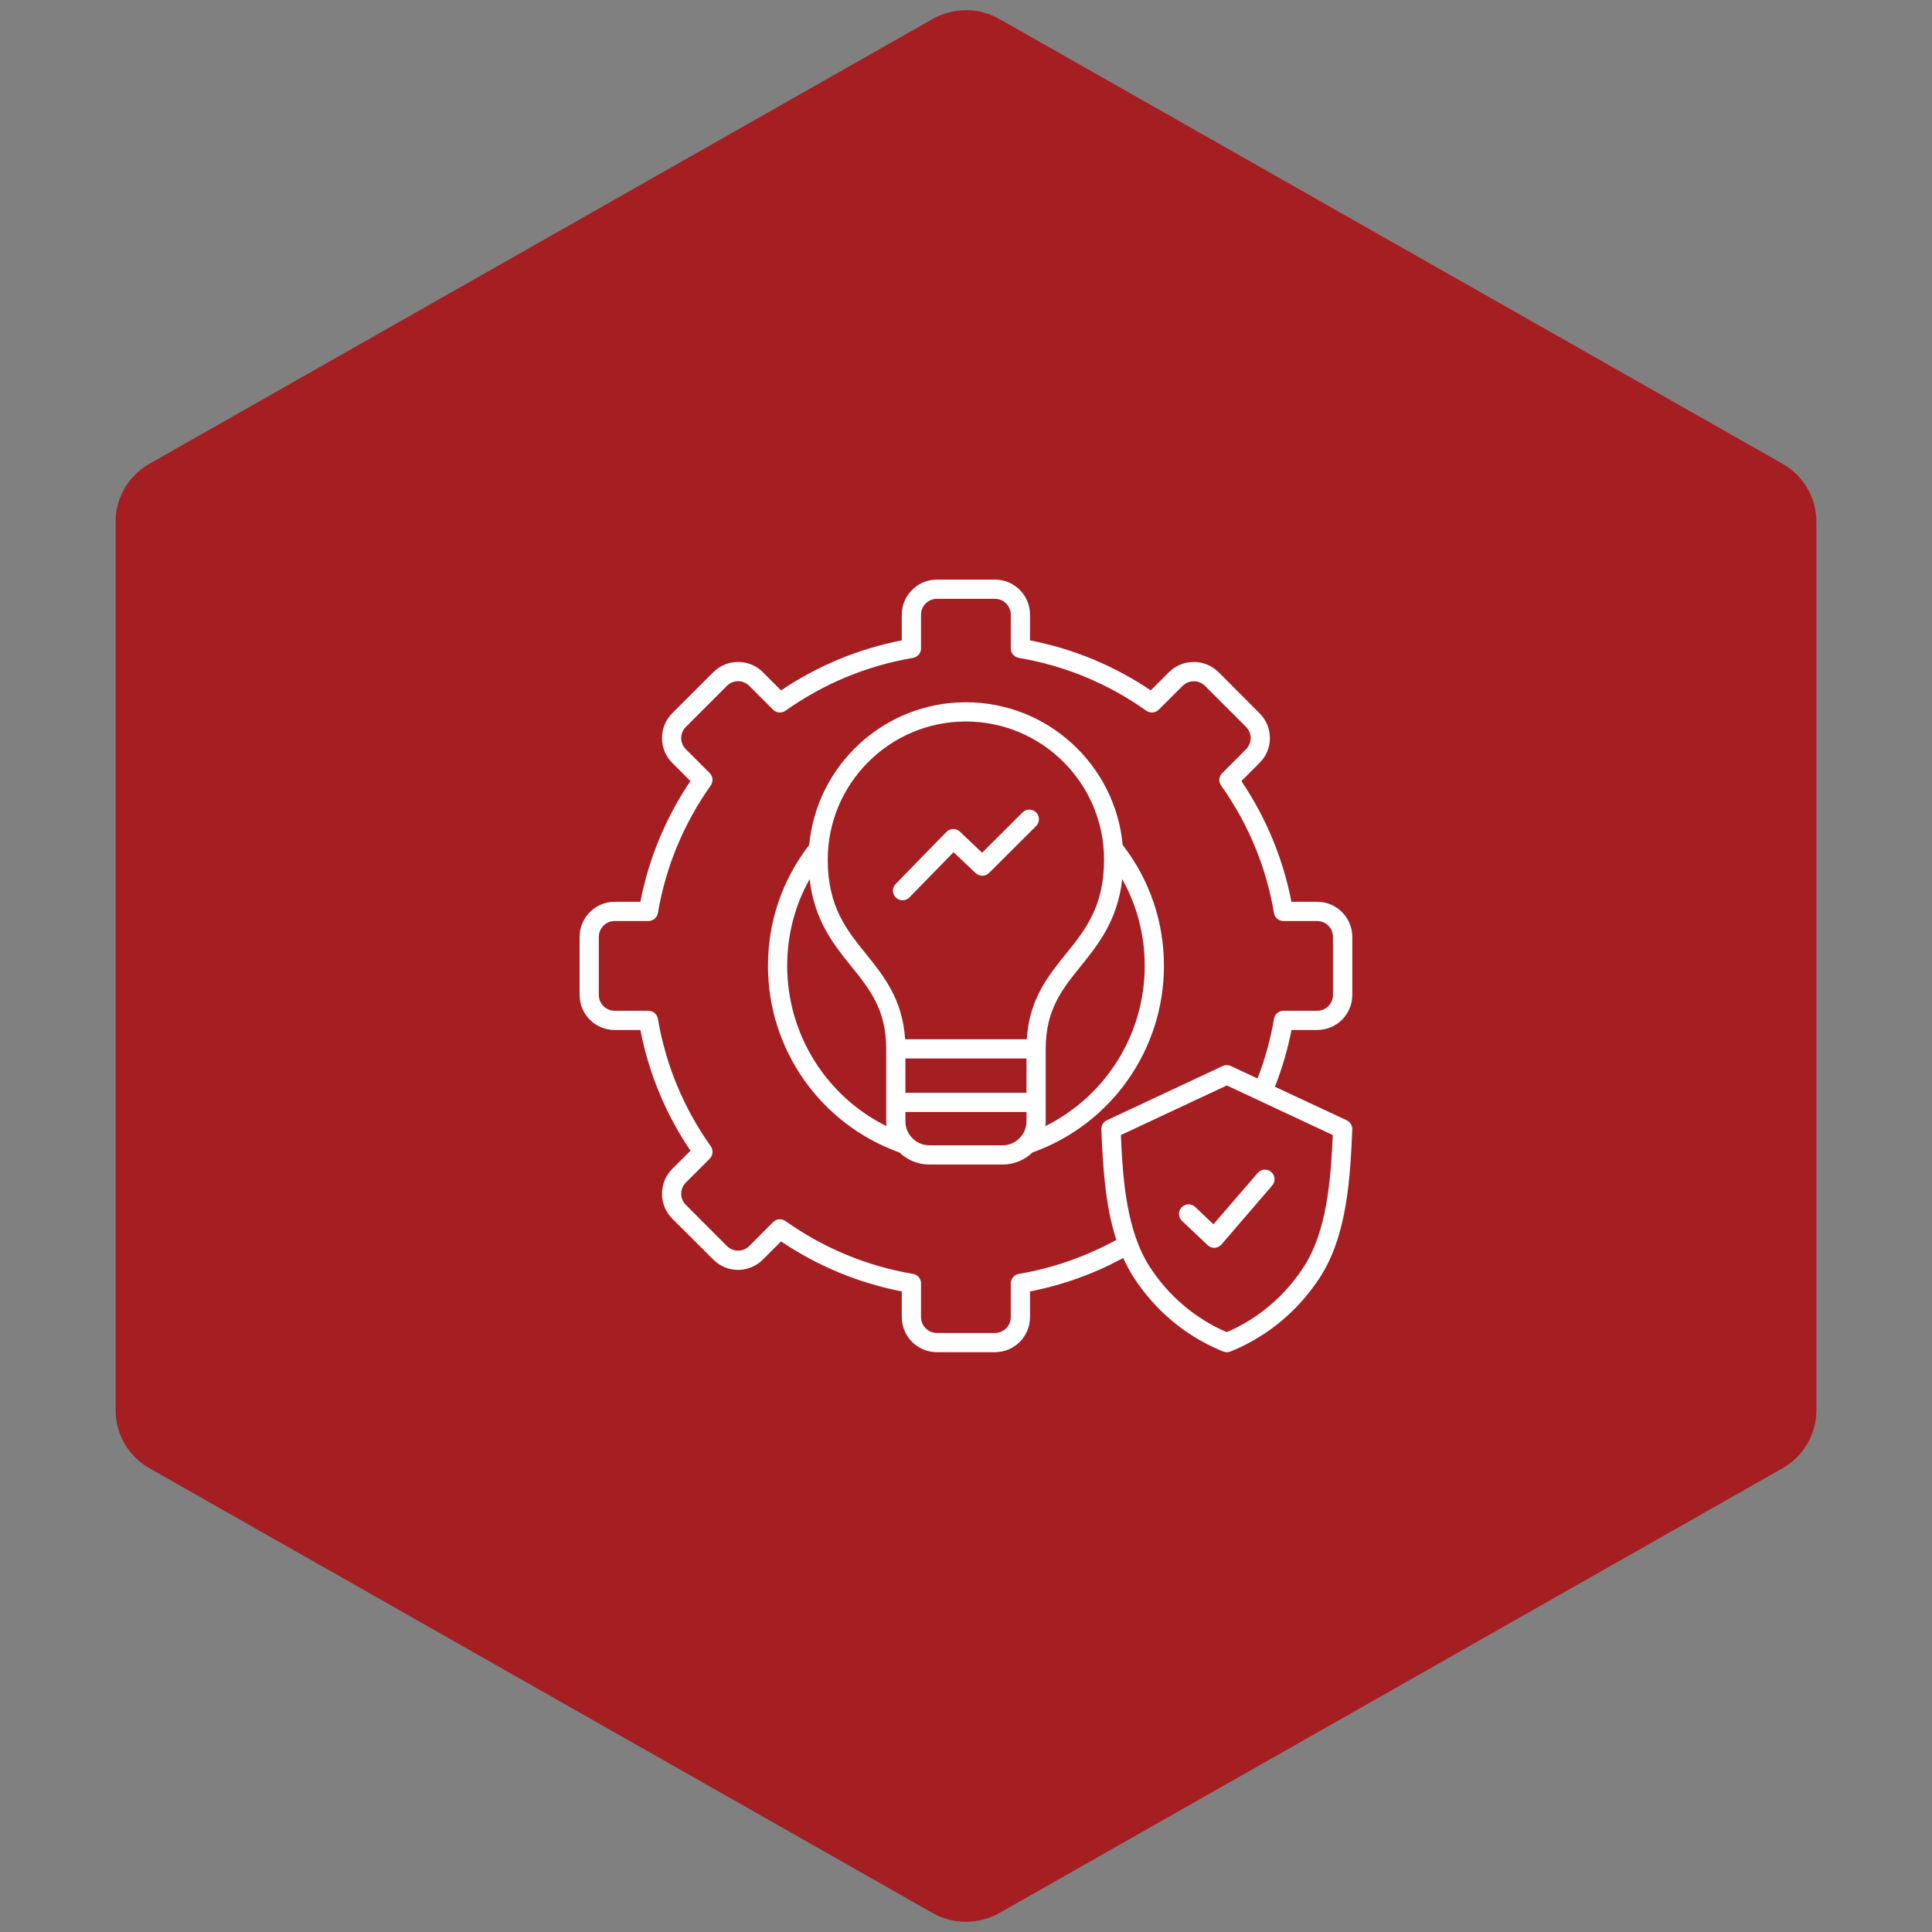
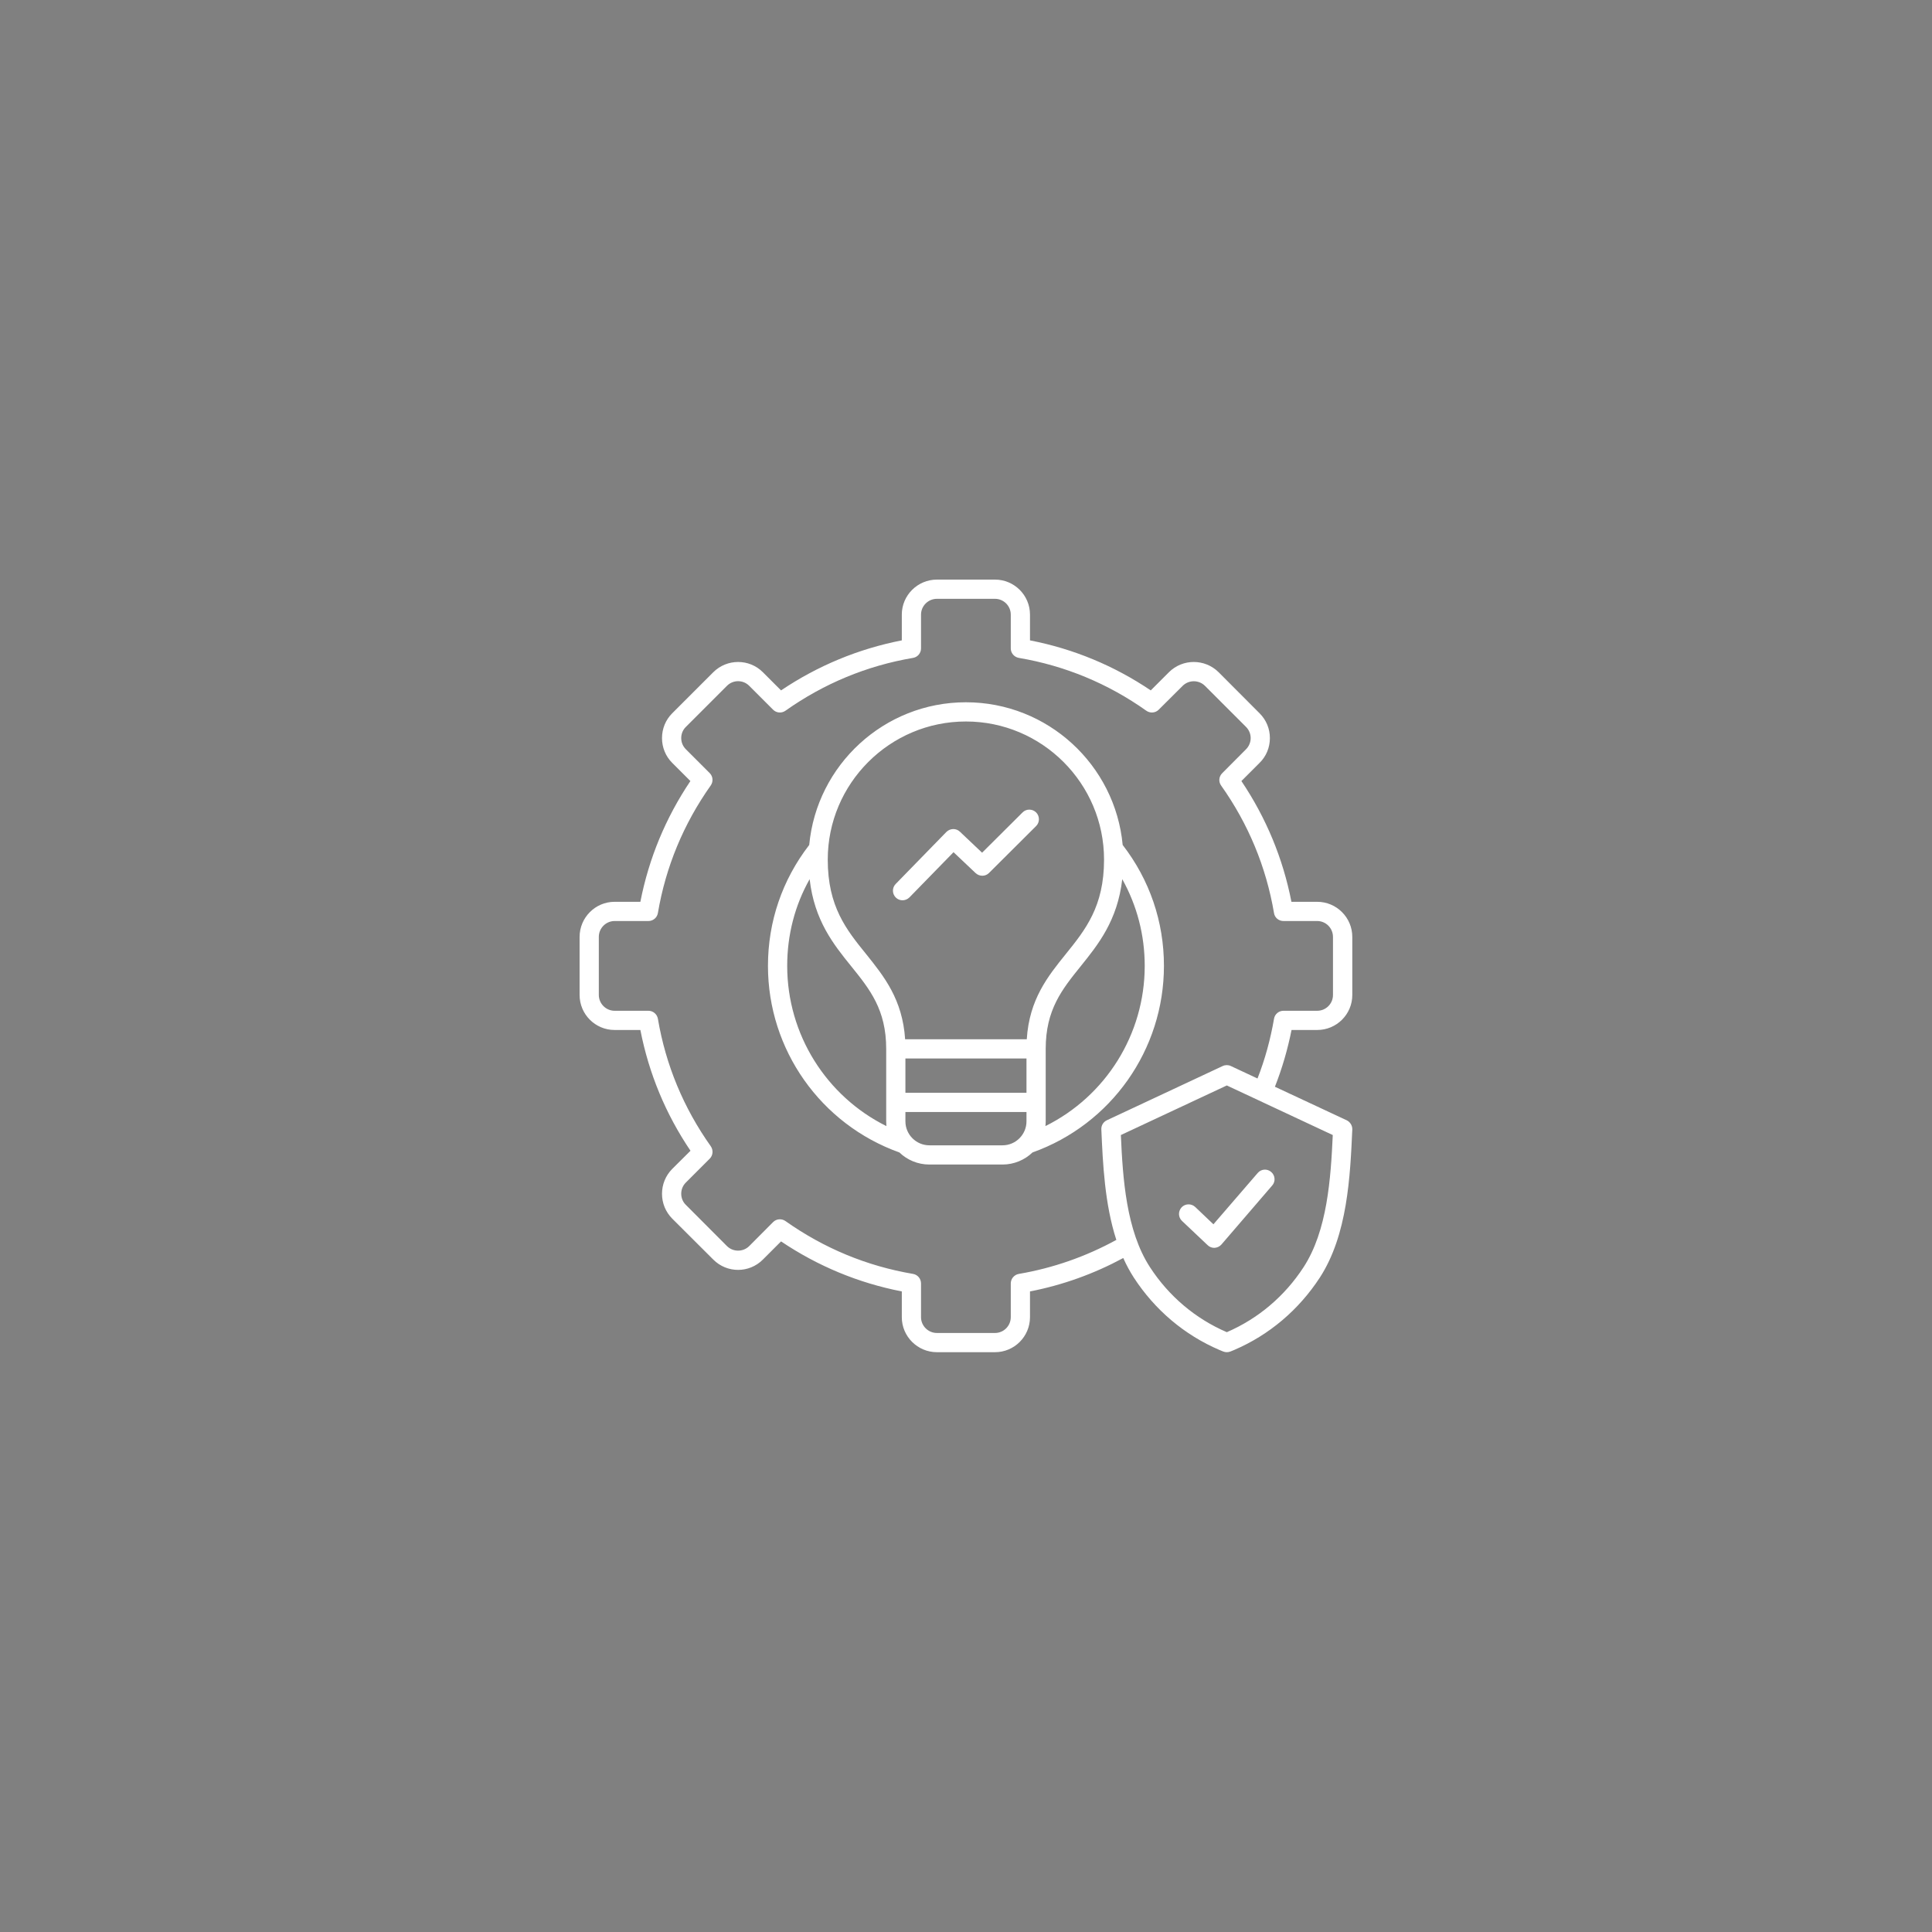
<svg xmlns="http://www.w3.org/2000/svg" width="100" zoomAndPan="magnify" viewBox="0 0 75 75" height="100" preserveAspectRatio="xMidYMid meet" version="1.0">
  <rect x="0" y="0" width="75" height="75" fill="#808080" stroke="none" />
  <defs>
    <clipPath id="8a791affb7">
-       <path d="M 4.488 0.258 L 70.512 0.258 L 70.512 74.789 L 4.488 74.789 Z M 4.488 0.258 " clip-rule="nonzero" />
-     </clipPath>
+       </clipPath>
    <clipPath id="90b6bf9e8d">
      <path d="M 38.805 0.742 L 69.207 18.008 C 70.012 18.469 70.512 19.324 70.512 20.25 L 70.512 54.75 C 70.512 55.676 70.012 56.531 69.207 56.992 L 38.805 74.258 C 37.996 74.719 37.004 74.719 36.195 74.258 L 5.793 56.992 C 4.988 56.531 4.488 55.676 4.488 54.75 L 4.488 20.25 C 4.488 19.324 4.988 18.469 5.793 18.008 L 36.195 0.742 C 37.004 0.281 37.996 0.281 38.805 0.742 Z M 38.805 0.742 " clip-rule="nonzero" />
    </clipPath>
    <clipPath id="becae15695">
      <path d="M 22.5 22.5 L 52.5 22.5 L 52.5 52.5 L 22.5 52.5 Z M 22.5 22.5 " clip-rule="nonzero" />
    </clipPath>
  </defs>
  <g clip-path="url(#8a791affb7)">
    <g clip-path="url(#90b6bf9e8d)">
-       <path fill="#a51e22" d="M 4.488 0 L 70.512 0 L 70.512 75.047 L 4.488 75.047 Z M 4.488 0 " fill-opacity="1" fill-rule="nonzero" />
-     </g>
+       </g>
  </g>
  <g clip-path="url(#becae15695)">
    <path fill="#ffffff" d="M 47.105 47.527 L 48.824 45.535 C 48.957 45.379 49.191 45.359 49.348 45.496 C 49.504 45.629 49.523 45.867 49.387 46.02 L 47.418 48.309 C 47.352 48.387 47.254 48.434 47.152 48.441 C 47.148 48.441 47.141 48.441 47.133 48.441 C 47.039 48.441 46.945 48.402 46.879 48.336 L 45.887 47.398 C 45.734 47.254 45.73 47.02 45.871 46.867 C 46.012 46.719 46.25 46.715 46.398 46.855 Z M 49.457 39.551 C 49.484 39.371 49.641 39.238 49.824 39.238 L 51.133 39.238 C 51.473 39.238 51.746 38.965 51.746 38.625 L 51.746 36.371 C 51.746 36.031 51.473 35.754 51.133 35.754 L 49.824 35.754 C 49.641 35.754 49.484 35.625 49.457 35.445 C 49.152 33.652 48.461 31.984 47.402 30.492 C 47.297 30.344 47.316 30.145 47.445 30.016 L 48.371 29.086 C 48.484 28.973 48.551 28.816 48.551 28.652 C 48.551 28.488 48.484 28.332 48.371 28.219 L 46.777 26.625 C 46.539 26.387 46.148 26.387 45.91 26.625 L 44.98 27.551 C 44.852 27.68 44.648 27.695 44.5 27.59 C 43.012 26.535 41.344 25.844 39.551 25.539 C 39.371 25.508 39.238 25.352 39.238 25.172 L 39.238 23.859 C 39.238 23.523 38.965 23.246 38.625 23.246 L 36.371 23.246 C 36.031 23.246 35.754 23.523 35.754 23.859 L 35.754 25.172 C 35.754 25.352 35.625 25.508 35.445 25.539 C 33.648 25.844 31.984 26.535 30.492 27.59 C 30.344 27.695 30.141 27.68 30.012 27.551 L 29.086 26.625 C 28.848 26.383 28.457 26.383 28.219 26.625 L 26.625 28.219 C 26.508 28.332 26.445 28.488 26.445 28.652 C 26.445 28.816 26.508 28.969 26.625 29.086 L 27.551 30.012 C 27.68 30.141 27.695 30.344 27.59 30.492 C 26.535 31.984 25.844 33.648 25.539 35.445 C 25.508 35.625 25.352 35.754 25.172 35.754 L 23.859 35.754 C 23.523 35.754 23.246 36.031 23.246 36.367 L 23.246 38.625 C 23.246 38.961 23.523 39.238 23.859 39.238 L 25.172 39.238 C 25.352 39.238 25.508 39.371 25.539 39.547 C 25.844 41.344 26.535 43.008 27.594 44.5 C 27.695 44.648 27.68 44.852 27.551 44.98 L 26.625 45.906 C 26.508 46.023 26.445 46.176 26.445 46.34 C 26.445 46.504 26.508 46.66 26.625 46.773 L 28.219 48.371 C 28.457 48.609 28.848 48.609 29.086 48.371 L 30.012 47.441 C 30.141 47.312 30.344 47.297 30.492 47.402 C 31.984 48.457 33.648 49.148 35.445 49.453 C 35.625 49.484 35.754 49.641 35.754 49.824 L 35.754 51.133 C 35.754 51.469 36.031 51.746 36.371 51.746 L 38.625 51.746 C 38.965 51.746 39.238 51.469 39.238 51.133 L 39.238 49.824 C 39.238 49.641 39.371 49.484 39.551 49.453 C 40.879 49.227 42.152 48.781 43.336 48.133 C 42.883 46.738 42.812 45.172 42.754 43.844 C 42.746 43.691 42.832 43.551 42.969 43.488 L 47.465 41.383 C 47.566 41.336 47.684 41.336 47.781 41.383 L 48.816 41.867 C 49.109 41.121 49.32 40.344 49.457 39.551 Z M 50.605 49.191 C 51.527 47.773 51.66 45.75 51.738 44.062 L 47.625 42.137 L 43.512 44.062 C 43.586 45.75 43.719 47.773 44.641 49.191 C 45.375 50.32 46.406 51.191 47.625 51.715 C 48.84 51.191 49.871 50.32 50.605 49.191 Z M 51.133 39.984 C 51.887 39.984 52.496 39.375 52.496 38.625 L 52.496 36.371 C 52.496 35.621 51.887 35.008 51.133 35.008 L 50.133 35.008 C 49.805 33.324 49.152 31.75 48.191 30.32 L 48.898 29.613 C 49.156 29.359 49.297 29.016 49.297 28.652 C 49.297 28.289 49.156 27.949 48.898 27.691 L 47.305 26.094 C 46.773 25.566 45.91 25.566 45.379 26.094 L 44.672 26.801 C 43.246 25.84 41.672 25.188 39.984 24.859 L 39.984 23.859 C 39.984 23.109 39.375 22.5 38.625 22.5 L 36.371 22.5 C 35.621 22.5 35.008 23.109 35.008 23.859 L 35.008 24.859 C 33.324 25.188 31.75 25.84 30.32 26.801 L 29.613 26.094 C 29.086 25.566 28.223 25.566 27.691 26.094 L 26.094 27.691 C 25.84 27.945 25.699 28.289 25.699 28.652 C 25.699 29.016 25.84 29.359 26.094 29.613 L 26.801 30.32 C 25.84 31.75 25.188 33.324 24.859 35.008 L 23.859 35.008 C 23.109 35.008 22.5 35.621 22.5 36.371 L 22.5 38.625 C 22.5 39.375 23.109 39.984 23.859 39.984 L 24.859 39.984 C 25.188 41.668 25.84 43.246 26.805 44.672 L 26.094 45.379 C 25.84 45.637 25.699 45.977 25.699 46.344 C 25.699 46.707 25.84 47.047 26.094 47.305 L 27.691 48.898 C 28.223 49.43 29.082 49.43 29.613 48.898 L 30.32 48.191 C 31.75 49.152 33.324 49.805 35.008 50.133 L 35.008 51.133 C 35.008 51.883 35.621 52.492 36.371 52.492 L 38.625 52.492 C 39.375 52.492 39.984 51.883 39.984 51.133 L 39.984 50.133 C 41.254 49.887 42.469 49.449 43.605 48.836 C 43.723 49.102 43.859 49.355 44.016 49.598 C 44.832 50.852 45.98 51.824 47.34 52.406 C 47.387 52.426 47.434 52.445 47.484 52.465 C 47.527 52.484 47.578 52.492 47.625 52.492 C 47.672 52.492 47.719 52.484 47.766 52.465 C 47.812 52.445 47.863 52.426 47.91 52.406 C 49.27 51.824 50.414 50.852 51.234 49.598 C 52.312 47.938 52.414 45.668 52.496 43.844 C 52.5 43.695 52.414 43.555 52.277 43.488 L 49.492 42.188 C 49.773 41.473 49.988 40.734 50.137 39.984 Z M 34.777 34.844 C 34.629 34.699 34.625 34.465 34.77 34.316 L 36.738 32.297 C 36.883 32.152 37.117 32.145 37.262 32.285 L 38.125 33.102 L 39.695 31.539 C 39.84 31.391 40.078 31.395 40.223 31.539 C 40.367 31.684 40.367 31.922 40.223 32.066 L 38.395 33.887 C 38.254 34.031 38.023 34.031 37.875 33.895 L 37.016 33.082 L 35.305 34.836 C 35.23 34.91 35.133 34.949 35.035 34.949 C 34.941 34.949 34.848 34.914 34.777 34.844 Z M 40.582 43.715 C 40.59 43.652 40.594 43.594 40.594 43.531 L 40.594 40.719 C 40.594 39.195 41.227 38.41 41.957 37.504 C 42.629 36.668 43.383 35.734 43.566 34.129 C 44.137 35.152 44.438 36.297 44.438 37.496 C 44.438 40.156 42.922 42.555 40.582 43.715 Z M 38.918 44.461 L 36.078 44.461 C 35.566 44.461 35.148 44.043 35.148 43.531 L 35.148 43.168 L 39.848 43.168 L 39.848 43.531 C 39.848 44.043 39.43 44.461 38.918 44.461 Z M 30.559 37.496 C 30.559 36.297 30.855 35.148 31.43 34.129 C 31.613 35.734 32.363 36.668 33.039 37.504 C 33.77 38.41 34.402 39.195 34.402 40.719 L 34.402 43.531 C 34.402 43.594 34.406 43.652 34.41 43.715 C 32.074 42.555 30.559 40.156 30.559 37.496 Z M 35.148 41.09 L 39.848 41.09 L 39.848 42.422 L 35.148 42.422 Z M 37.496 28.008 C 40.453 28.008 42.859 30.414 42.859 33.371 C 42.859 35.191 42.137 36.09 41.375 37.035 C 40.676 37.902 39.957 38.793 39.859 40.344 L 35.137 40.344 C 35.035 38.793 34.316 37.902 33.621 37.035 C 32.855 36.09 32.133 35.191 32.133 33.371 C 32.133 30.414 34.539 28.008 37.496 28.008 Z M 37.496 27.262 C 40.676 27.262 43.293 29.699 43.582 32.801 C 44.629 34.156 45.184 35.777 45.184 37.496 C 45.184 40.75 43.137 43.648 40.082 44.738 C 39.781 45.027 39.367 45.207 38.918 45.207 L 36.078 45.207 C 35.625 45.207 35.215 45.027 34.914 44.738 C 31.859 43.645 29.812 40.75 29.812 37.496 C 29.812 35.777 30.367 34.156 31.414 32.801 C 31.703 29.699 34.32 27.262 37.496 27.262 Z M 37.496 27.262 " fill-opacity="1" fill-rule="evenodd" />
  </g>
</svg>